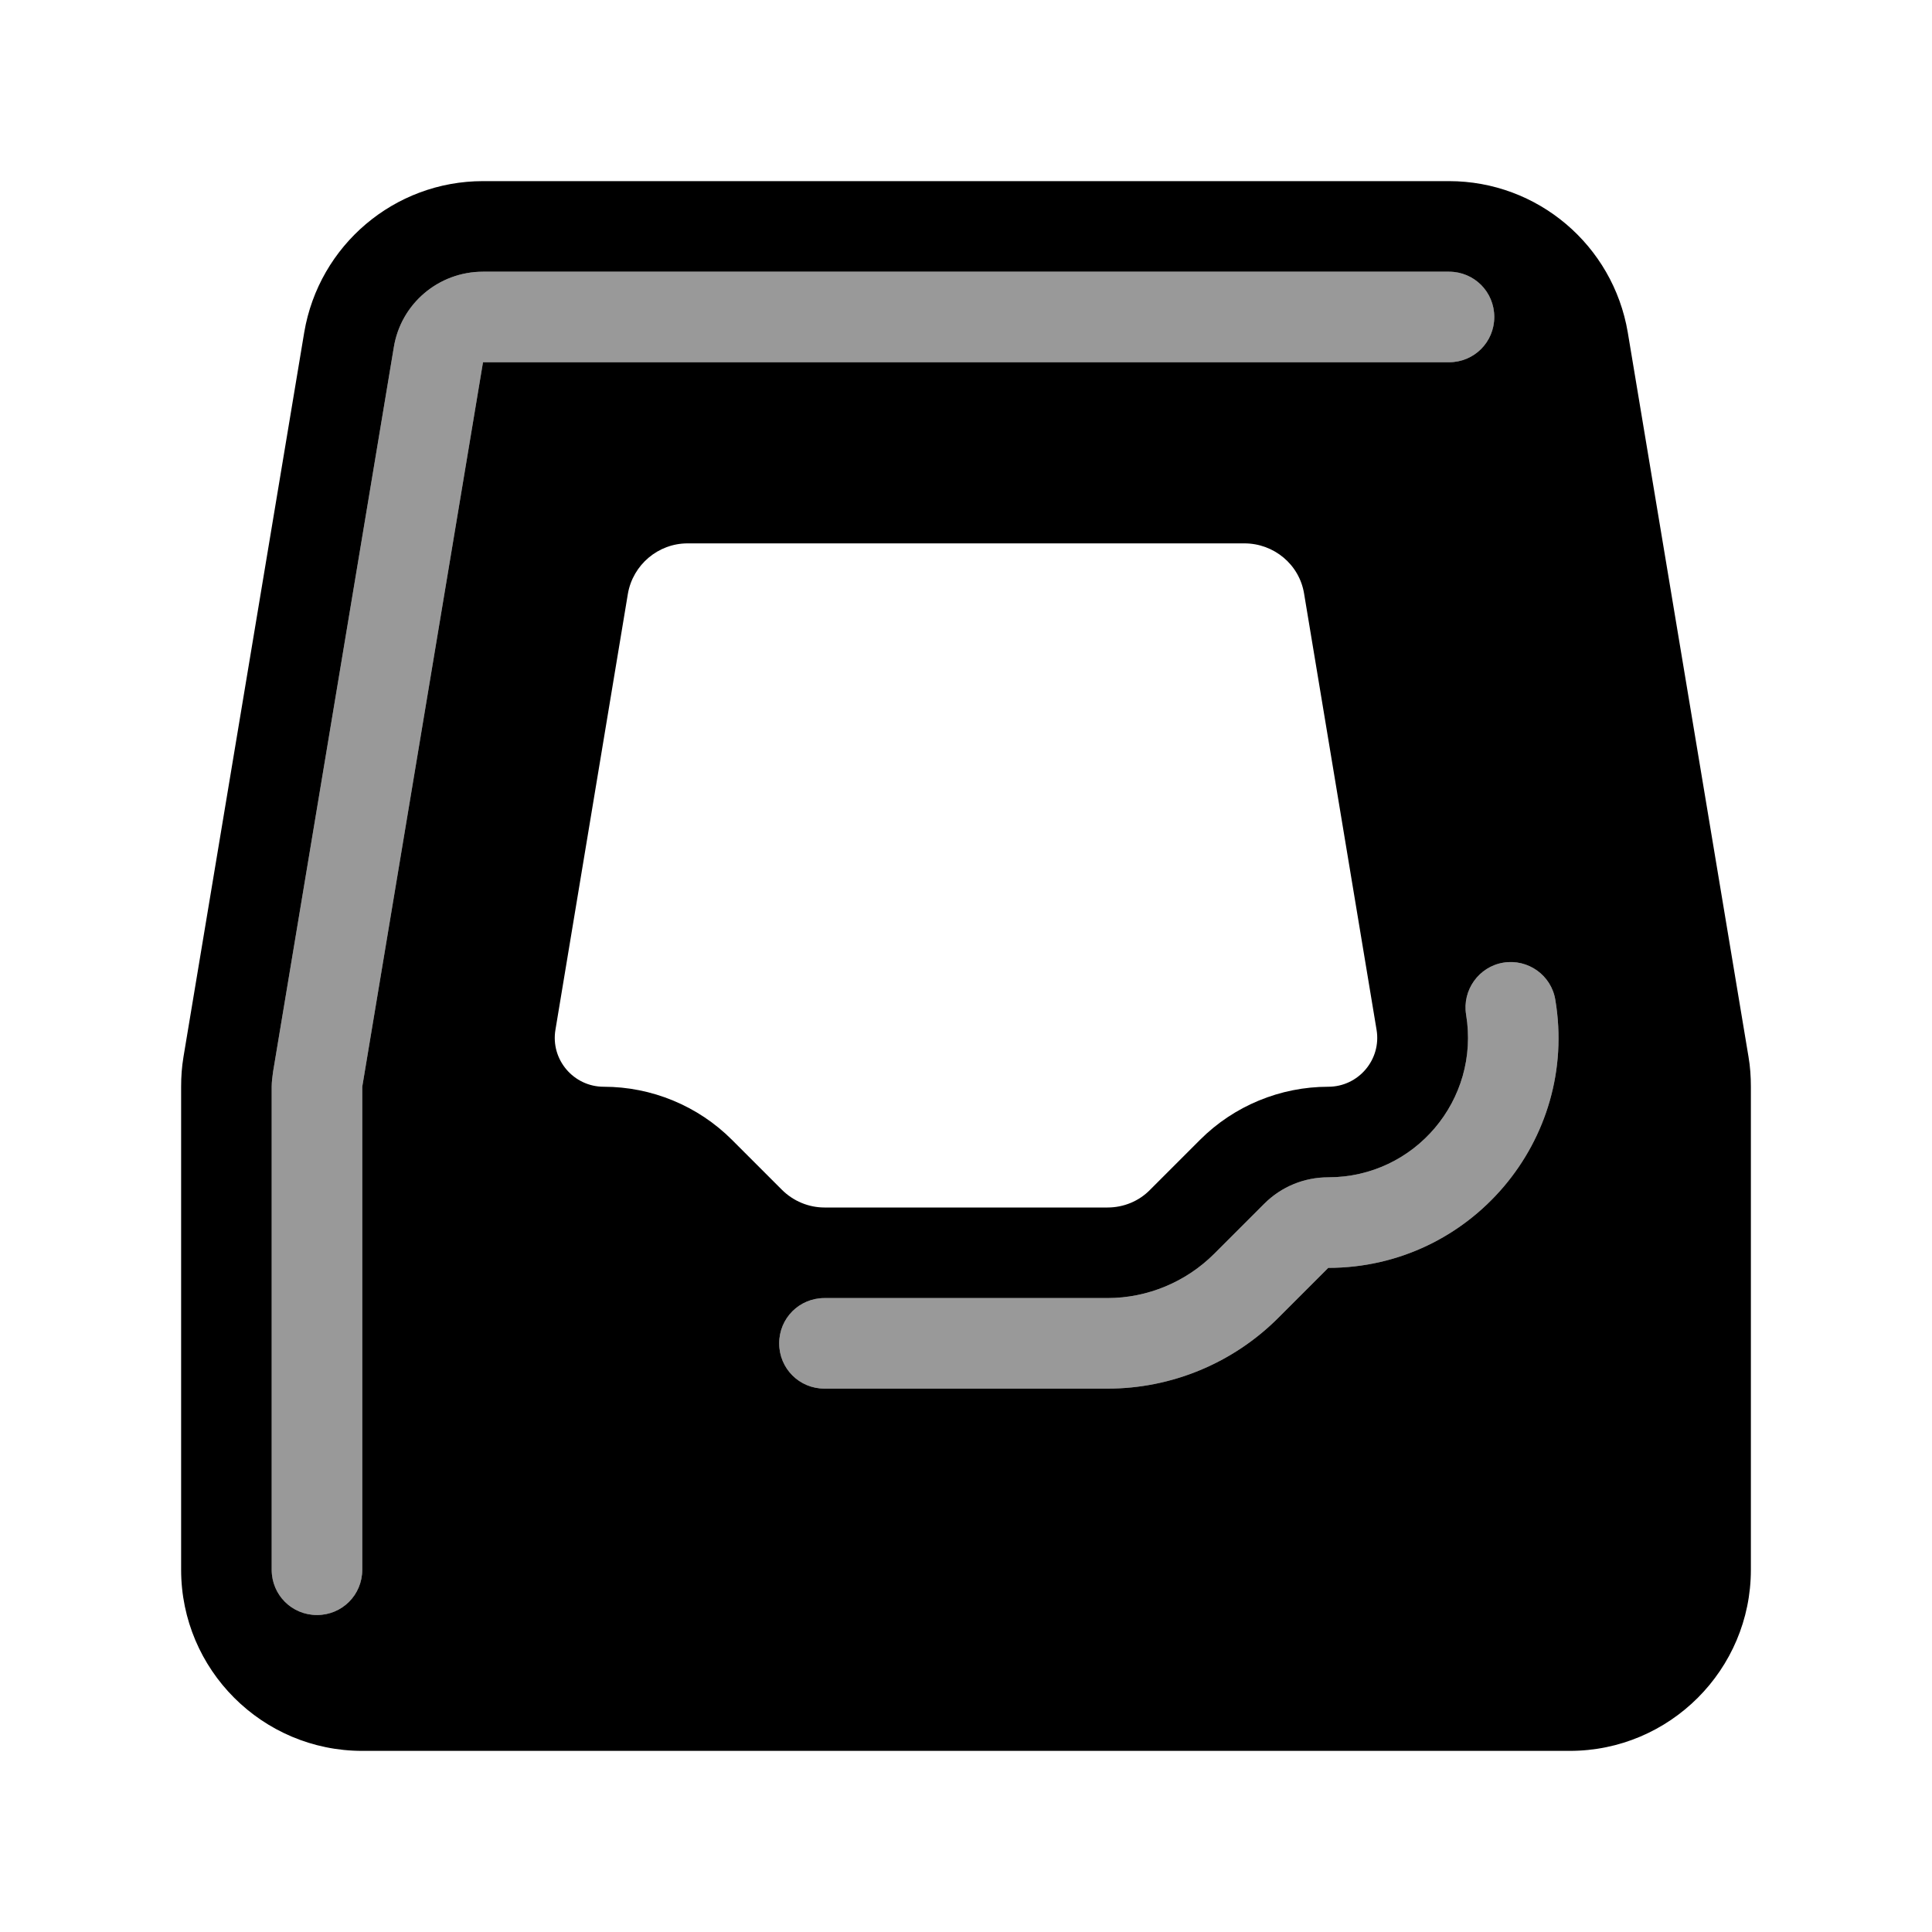
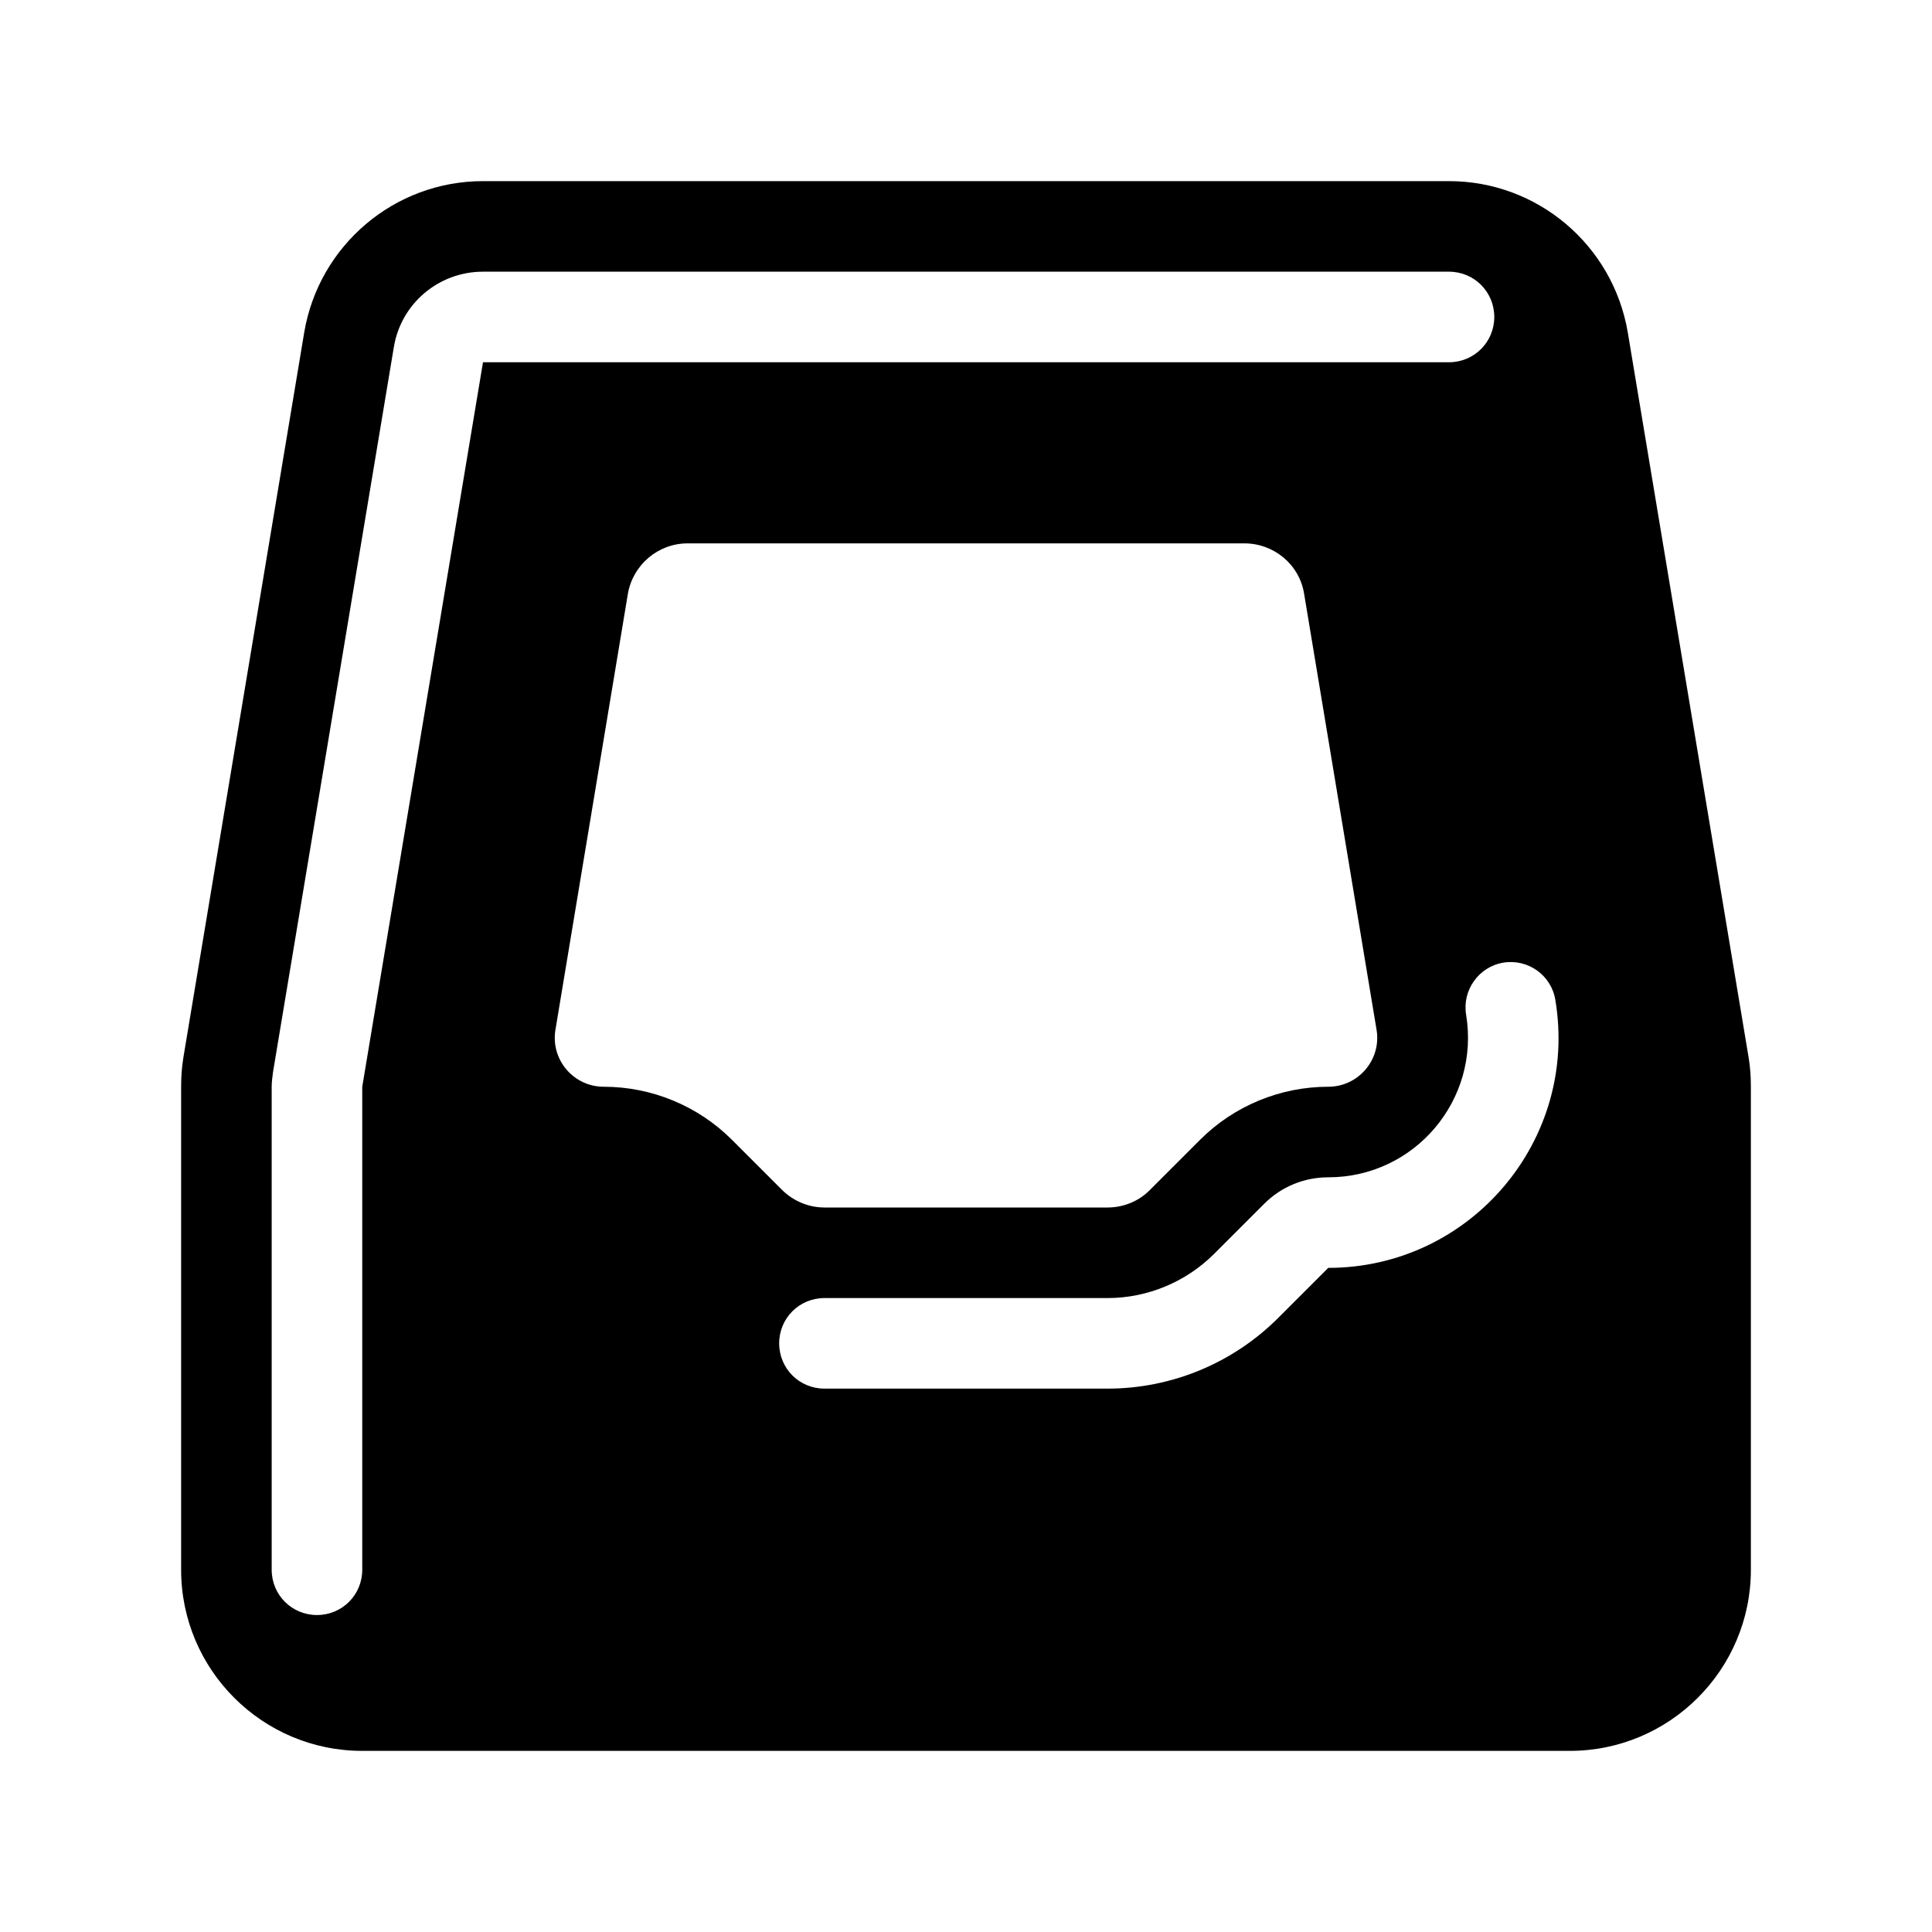
<svg xmlns="http://www.w3.org/2000/svg" viewBox="0 0 576 576">
-   <path opacity=".4" fill="currentColor" d="M81 324L81 468C81 475.5 87 481.5 94.5 481.5C102 481.5 108 475.5 108 468L108 324L144 108L432 108C439.5 108 445.5 102 445.5 94.5C445.5 87 439.5 81 432 81L144 81C130.8 81 119.5 90.5 117.4 103.6L81.4 319.6C81.2 321.1 81 322.6 81 324zM232.3 400.5C232.3 408 238.3 414 245.8 414L330.2 414C349.3 414 367.6 406.4 381.1 392.9L396 378C438.4 378 470.7 339.9 463.7 298.1C462.5 290.7 455.5 285.8 448.2 287C440.9 288.2 435.9 295.2 437.1 302.5C441.3 327.9 421.8 351 396 351C388.8 351 382 353.8 376.9 358.9L362 373.8C353.6 382.2 342.1 387 330.2 387L245.8 387C238.3 387 232.3 393 232.3 400.5z" />
  <path fill="currentColor" d="M90.7 99.1C95.1 73.1 117.6 54 144 54L432 54C458.4 54 480.9 73.1 485.3 99.1L521.3 315.1C521.8 318 522 321 522 324L522 468C522 497.8 497.8 522 468 522L108 522C78.2 522 54 497.8 54 468L54 324C54 321 54.2 318.1 54.7 315.1L90.7 99.1zM410.4 307L388.8 177C387.4 168.3 379.8 162 371 162L205 162C196.2 162 188.7 168.4 187.2 177L165.6 307C164.1 315.9 171 324 180 324C194.3 324 208.1 329.7 218.2 339.8L233.1 354.7C236.5 358.1 241.1 360 245.8 360L330.2 360C335 360 339.6 358.1 342.9 354.7L357.8 339.8C367.9 329.7 381.7 324 396 324C405 324 411.9 315.9 410.4 307zM144 81C130.8 81 119.5 90.5 117.4 103.6L81.4 319.6C81.2 321.1 81 322.6 81 324L81 468C81 475.5 87 481.5 94.5 481.5C102 481.5 108 475.5 108 468L108 324L144 108L432 108C439.5 108 445.5 102 445.5 94.5C445.5 87 439.5 81 432 81L144 81zM463.7 298.1C462.5 290.7 455.5 285.8 448.2 287C440.9 288.2 435.9 295.2 437.1 302.5C441.3 327.9 421.8 351 396 351C388.8 351 382 353.8 376.9 358.9L362 373.8C353.6 382.2 342.1 387 330.2 387L245.8 387C238.3 387 232.3 393 232.3 400.5C232.3 408 238.3 414 245.8 414L330.2 414C349.3 414 367.6 406.4 381.1 392.9L396 378C438.4 378 470.7 339.9 463.7 298.1z" />
</svg>